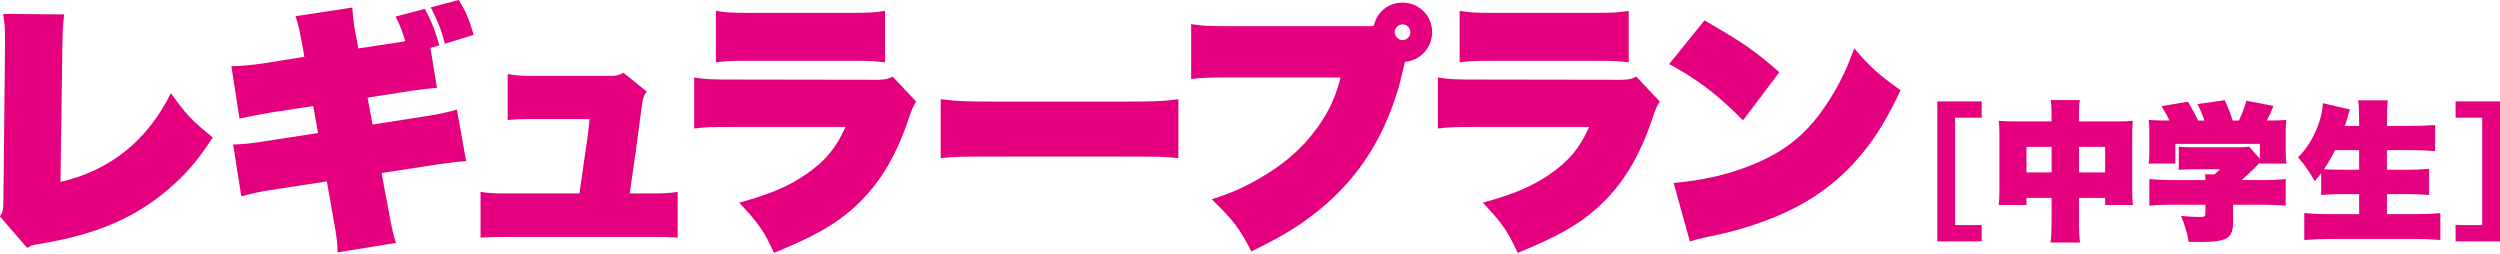
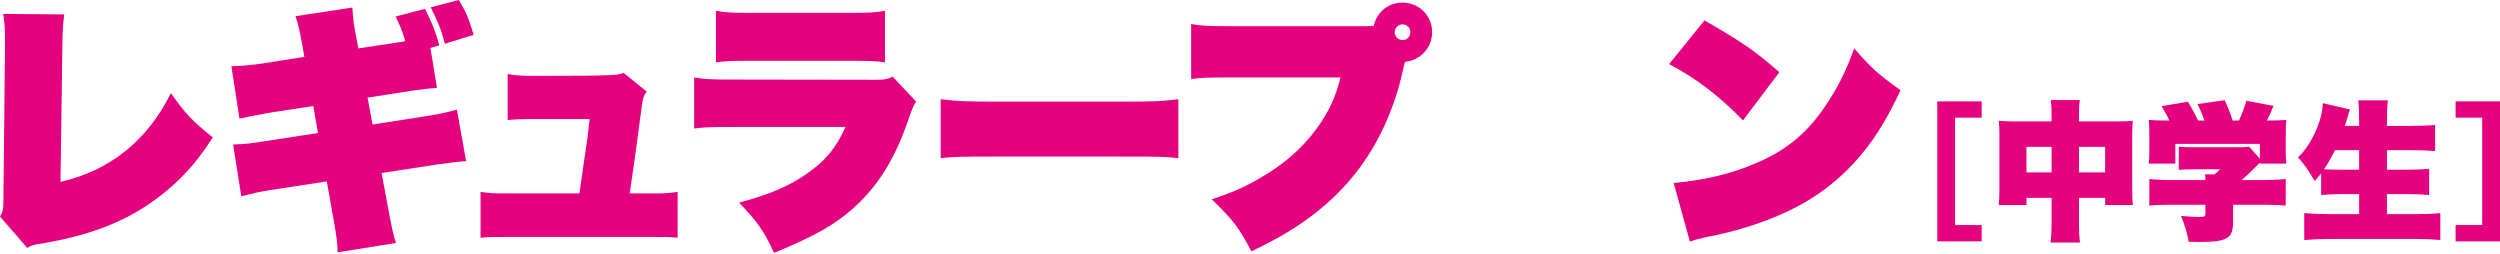
<svg xmlns="http://www.w3.org/2000/svg" width="1002" height="102" viewBox="0 0 1002 102" fill="none">
  <path d="M25.742 5.784C25.233 9.769 25.113 11.568 24.993 18.58L24.244 72.911C44.172 68.296 58.977 56.429 68.506 37.34C74.47 45.731 76.777 48.248 85.288 55.081C79.295 64.311 74.47 69.885 67.248 76.058C53.612 87.596 38.179 94.099 15.643 97.785C13.246 98.114 12.407 98.414 10.908 99.373L0 86.787C1.139 84.988 1.379 84.059 1.379 79.534L2.008 18.7V16.272C2.008 11.448 1.888 9.56 1.289 5.574L25.742 5.784Z" fill="#E4007F" />
  <path d="M149.238 49.926L171.474 46.45C175.58 45.821 179.446 44.981 183.132 43.933L186.818 64.61C185.279 64.61 181.503 65.03 175.49 65.869L152.924 69.345L155.861 84.988C156.9 90.862 157.849 94.988 158.708 97.365L135.303 101.141C135.303 97.695 134.884 94.638 133.835 88.764L130.988 72.702L108.332 76.178C104.347 76.807 101.41 77.437 96.705 78.695L93.438 57.928C97.334 57.808 100.481 57.508 105.725 56.669L127.452 53.313L125.564 42.494L109.081 45.011C102.009 46.27 97.644 47.109 95.986 47.529L92.749 26.551C97.244 26.462 101.05 26.042 105.425 25.413L121.998 22.776L121.158 18.041C119.99 11.837 119.69 10.279 118.431 6.503L141.207 3.027C141.417 6.383 141.836 10.279 142.675 14.265L143.634 19.419L160.956 16.782L162.424 16.482C161.375 12.796 160.416 10.399 158.558 6.623L170.305 3.566C173.033 8.811 174.411 12.167 176.089 18.16L172.523 19.209L175.13 35.272C172.403 35.362 168.208 35.901 164.642 36.411L147.32 39.138L149.328 49.956L149.238 49.926ZM183.851 0C186.578 4.315 187.956 7.552 189.844 13.965L178.307 17.531C177.048 12.496 175.46 8.421 172.643 2.937L183.881 0L183.851 0Z" fill="#E4007F" />
-   <path d="M261.617 77.526C266.232 77.526 268.449 77.406 271.596 76.897V95.267C267.91 94.968 266.981 94.968 261.617 94.968H202.55C197.186 94.968 196.257 94.968 192.601 95.267V76.897C195.957 77.436 197.965 77.526 202.55 77.526H232.248C232.528 75.489 233.018 72.022 233.717 67.128C235.395 56.099 235.605 54.421 236.324 47.709H213.039C209.053 47.709 206.027 47.828 203.479 48.128V29.668C205.997 30.177 209.143 30.417 213.459 30.417H245.045C247.052 30.417 248.191 30.117 249.869 29.159L259.219 36.71C257.961 38.389 257.631 39.347 257.211 42.704C255.234 57.808 254.185 65.479 252.387 77.526H261.617Z" fill="#E4007F" />
+   <path d="M261.617 77.526C266.232 77.526 268.449 77.406 271.596 76.897V95.267C267.91 94.968 266.981 94.968 261.617 94.968H202.55C197.186 94.968 196.257 94.968 192.601 95.267V76.897C195.957 77.436 197.965 77.526 202.55 77.526H232.248C232.528 75.489 233.018 72.022 233.717 67.128C235.395 56.099 235.605 54.421 236.324 47.709H213.039C209.053 47.709 206.027 47.828 203.479 48.128V29.668C205.997 30.177 209.143 30.417 213.459 30.417C247.052 30.417 248.191 30.117 249.869 29.159L259.219 36.71C257.961 38.389 257.631 39.347 257.211 42.704C255.234 57.808 254.185 65.479 252.387 77.526H261.617Z" fill="#E4007F" />
  <path d="M278.25 31.047C282.745 31.796 284.873 31.886 294.193 31.886L351.461 31.976C354.697 31.976 355.866 31.676 357.754 30.717L367.194 40.696C366.295 41.955 365.316 44.192 364.257 47.409C358.803 63.562 351.88 74.68 341.811 83.61C334.469 90.113 326.378 94.728 310.225 101.351C306.24 92.63 304.022 89.484 296.26 81.213C308.637 77.856 315.769 74.799 323.021 69.885C330.783 64.52 335.098 59.396 338.874 50.885H293.863C283.884 50.885 282.325 51.005 278.22 51.514V31.047H278.25ZM286.94 4.315C290.926 5.065 293.114 5.154 301.295 5.154H340.313C348.614 5.154 350.712 5.065 354.697 4.315V24.993C351.011 24.484 349.243 24.364 340.642 24.364H300.995C292.394 24.364 290.596 24.484 286.94 24.993V4.315Z" fill="#E4007F" />
  <path d="M377.052 39.767C383.975 40.606 386.582 40.726 401.386 40.726H447.956C462.76 40.726 465.367 40.636 472.29 39.767V63.382C465.997 62.752 465.157 62.752 447.836 62.752H401.476C384.155 62.752 383.226 62.752 377.022 63.382V39.767H377.052Z" fill="#E4007F" />
  <path d="M548.917 10.489C549.546 10.489 549.846 10.489 550.595 10.399C551.854 4.735 556.469 1.049 562.133 1.049C568.756 1.049 574 6.293 574 12.916C574 19.119 569.265 24.244 563.092 24.783C561.713 30.777 560.694 34.972 559.855 37.37C554.101 55.74 544.632 70.424 531.326 81.962C522.815 89.304 514.844 94.338 501.538 100.751C496.713 91.401 494.406 88.375 485.685 79.864C494.496 77.017 499.95 74.5 507.502 69.885C516.941 64.131 524.613 56.759 530.157 47.948C533.603 42.494 535.521 37.969 537.29 31.047H493.027C483.288 31.047 481.49 31.166 477.414 31.676V9.65C481.909 10.399 484.337 10.489 493.357 10.489H548.947H548.917ZM558.986 12.916C558.986 14.594 560.455 16.063 562.133 16.063C563.901 16.063 565.279 14.684 565.279 12.916C565.279 11.148 563.901 9.769 562.133 9.769C560.455 9.769 558.986 11.148 558.986 12.916Z" fill="#E4007F" />
-   <path d="M576.308 31.047C580.803 31.796 582.93 31.886 592.25 31.886L649.519 31.976C652.785 31.976 653.924 31.676 655.812 30.717L665.252 40.696C664.333 41.955 663.354 44.192 662.315 47.409C656.861 63.562 649.938 74.68 639.869 83.61C632.527 90.113 624.466 94.728 608.283 101.351C604.297 92.63 602.08 89.484 594.318 81.213C606.695 77.856 613.827 74.799 621.079 69.885C628.841 64.52 633.156 59.396 636.932 50.885H591.921C581.942 50.885 580.383 51.005 576.308 51.514V31.047ZM584.998 4.315C588.984 5.065 591.202 5.154 599.383 5.154H638.401C646.672 5.154 648.8 5.065 652.785 4.315V24.993C649.099 24.484 647.331 24.364 638.73 24.364H599.083C590.482 24.364 588.684 24.484 585.028 24.993V4.315H584.998Z" fill="#E4007F" />
  <path d="M683.174 8.181C699.117 17.411 703.312 20.348 713.171 28.949L698.577 48.248C689.017 38.389 679.907 31.466 668.999 25.682L683.174 8.151V8.181ZM670.797 73.331C682.544 72.282 692.823 69.975 702.683 65.869C716.318 60.325 725.248 52.743 733.31 39.857C737.415 33.444 740.142 27.69 743.169 19.389C749.792 27.061 752.399 29.458 761.749 36.171C755.546 49.297 750.301 57.478 742.869 65.539C731.122 78.126 717.067 86.217 696.18 92.181C692.194 93.23 690.726 93.649 685.571 94.698C685.242 94.698 684.402 94.908 683.054 95.237C680.327 95.867 679.698 95.987 677.3 96.796L670.797 73.301V73.331Z" fill="#E4007F" />
  <path d="M794.263 96.736H776.462V40.636H794.263V47.169H783.594V90.203H794.263V96.736Z" fill="#E4007F" />
  <path d="M812.213 79.295V82.171H801.065C801.305 80.254 801.365 78.575 801.365 75.279V54.361C801.365 51.664 801.305 50.346 801.125 48.428C803.523 48.608 804.662 48.668 807.838 48.668H822.283V47.049C822.283 43.513 822.223 42.194 821.923 40.097H833.61C833.311 42.075 833.251 43.333 833.251 46.57V48.668H847.995C851.471 48.668 852.97 48.608 854.828 48.428C854.648 50.286 854.588 51.664 854.588 54.421V75.279C854.588 78.875 854.648 80.433 854.888 82.171H843.74V79.295H833.251V88.884C833.251 92.78 833.371 94.938 833.67 97.215H821.863C822.163 94.698 822.283 92.54 822.283 88.884V79.295H812.213ZM812.213 58.857V69.106H822.283V58.857H812.213ZM833.251 69.106H843.74V58.857H833.251V69.106Z" fill="#E4007F" />
  <path d="M905.025 65.929C904.545 66.408 904.425 66.528 904.185 66.768C902.268 68.746 901.069 69.885 898.432 72.162H907.002C910.419 72.162 914.015 71.982 916.113 71.743V82.411C914.135 82.171 910.658 82.052 906.883 82.052H895.015V89.064C895.015 95.537 892.618 96.975 881.65 96.975C880.871 96.975 880.391 96.975 877.215 96.916C876.615 93.26 875.896 90.922 874.158 86.547C877.874 86.846 879.792 86.966 881.41 86.966C883.508 86.966 883.927 86.727 883.927 85.768V82.052H870.322C866.606 82.052 863.429 82.171 861.452 82.411V71.743C864.029 72.042 867.025 72.162 870.202 72.162H883.927C883.927 71.203 883.867 70.484 883.748 69.885H887.523C888.902 68.746 889.142 68.566 889.861 67.847H879.852C876.795 67.847 875.117 67.907 873.259 68.087V58.797C875.237 58.976 876.735 59.036 879.852 59.036H896.694C899.151 59.036 900.17 58.976 901.488 58.797L905.744 63.651V57.658H871.88V65.569H861.152C861.392 64.191 861.452 62.812 861.452 60.415V53.163C861.452 51.005 861.392 49.627 861.212 48.068C863.19 48.248 865.168 48.308 868.764 48.308H869.483C868.764 46.63 867.805 44.952 866.366 42.554L876.915 40.756C878.893 44.053 879.792 45.791 880.99 48.308H883.568C882.848 46.27 882.129 44.472 880.751 41.715L891.659 40.157C893.217 43.513 893.996 45.551 894.836 48.308H897.353C898.671 45.551 899.451 43.453 900.35 40.397L911.198 42.434C910.359 44.712 909.64 46.27 908.561 48.308C912.397 48.308 914.315 48.248 916.352 48.068C916.173 49.567 916.113 50.885 916.113 53.163V60.475C916.113 62.453 916.173 64.011 916.412 65.569H905.744V65.21L905.025 65.929Z" fill="#E4007F" />
  <path d="M967.777 85.828C971.793 85.828 975.029 85.708 978.086 85.408V96.196C974.61 95.897 971.673 95.777 968.137 95.777H934.333C930.557 95.777 927.201 95.897 923.545 96.196V85.408C927.021 85.708 930.138 85.828 933.914 85.828H945.541V77.796H939.068C935.772 77.796 933.074 77.916 930.317 78.156V69.465C929.418 70.664 928.999 71.143 927.74 72.582C925.283 68.326 923.724 66.049 921.027 63.052C926.362 58.137 930.797 48.488 930.977 41.355L941.885 43.873C941.405 45.131 941.106 46.15 940.686 47.649C940.387 48.787 940.207 49.267 939.847 50.466H945.541V48.787C945.541 44.712 945.421 42.374 945.181 40.217H957.049C956.809 42.314 956.689 44.592 956.689 48.727V50.466H965.919C969.635 50.466 972.932 50.346 975.988 50.106V60.535C972.812 60.295 969.695 60.175 966.279 60.175H956.689V68.027H964.6C968.197 68.027 971.014 67.907 973.591 67.667V78.156C970.714 77.916 967.957 77.796 964.66 77.796H956.689V85.828H967.777ZM945.541 60.175H935.891C934.273 63.352 933.014 65.569 931.456 67.847C933.614 67.967 935.652 68.027 938.888 68.027H945.541V60.175Z" fill="#E4007F" />
  <path d="M994.868 90.203V47.169H984.199V40.636H1002V96.736H984.199V90.203H994.868Z" fill="#E4007F" />
</svg>